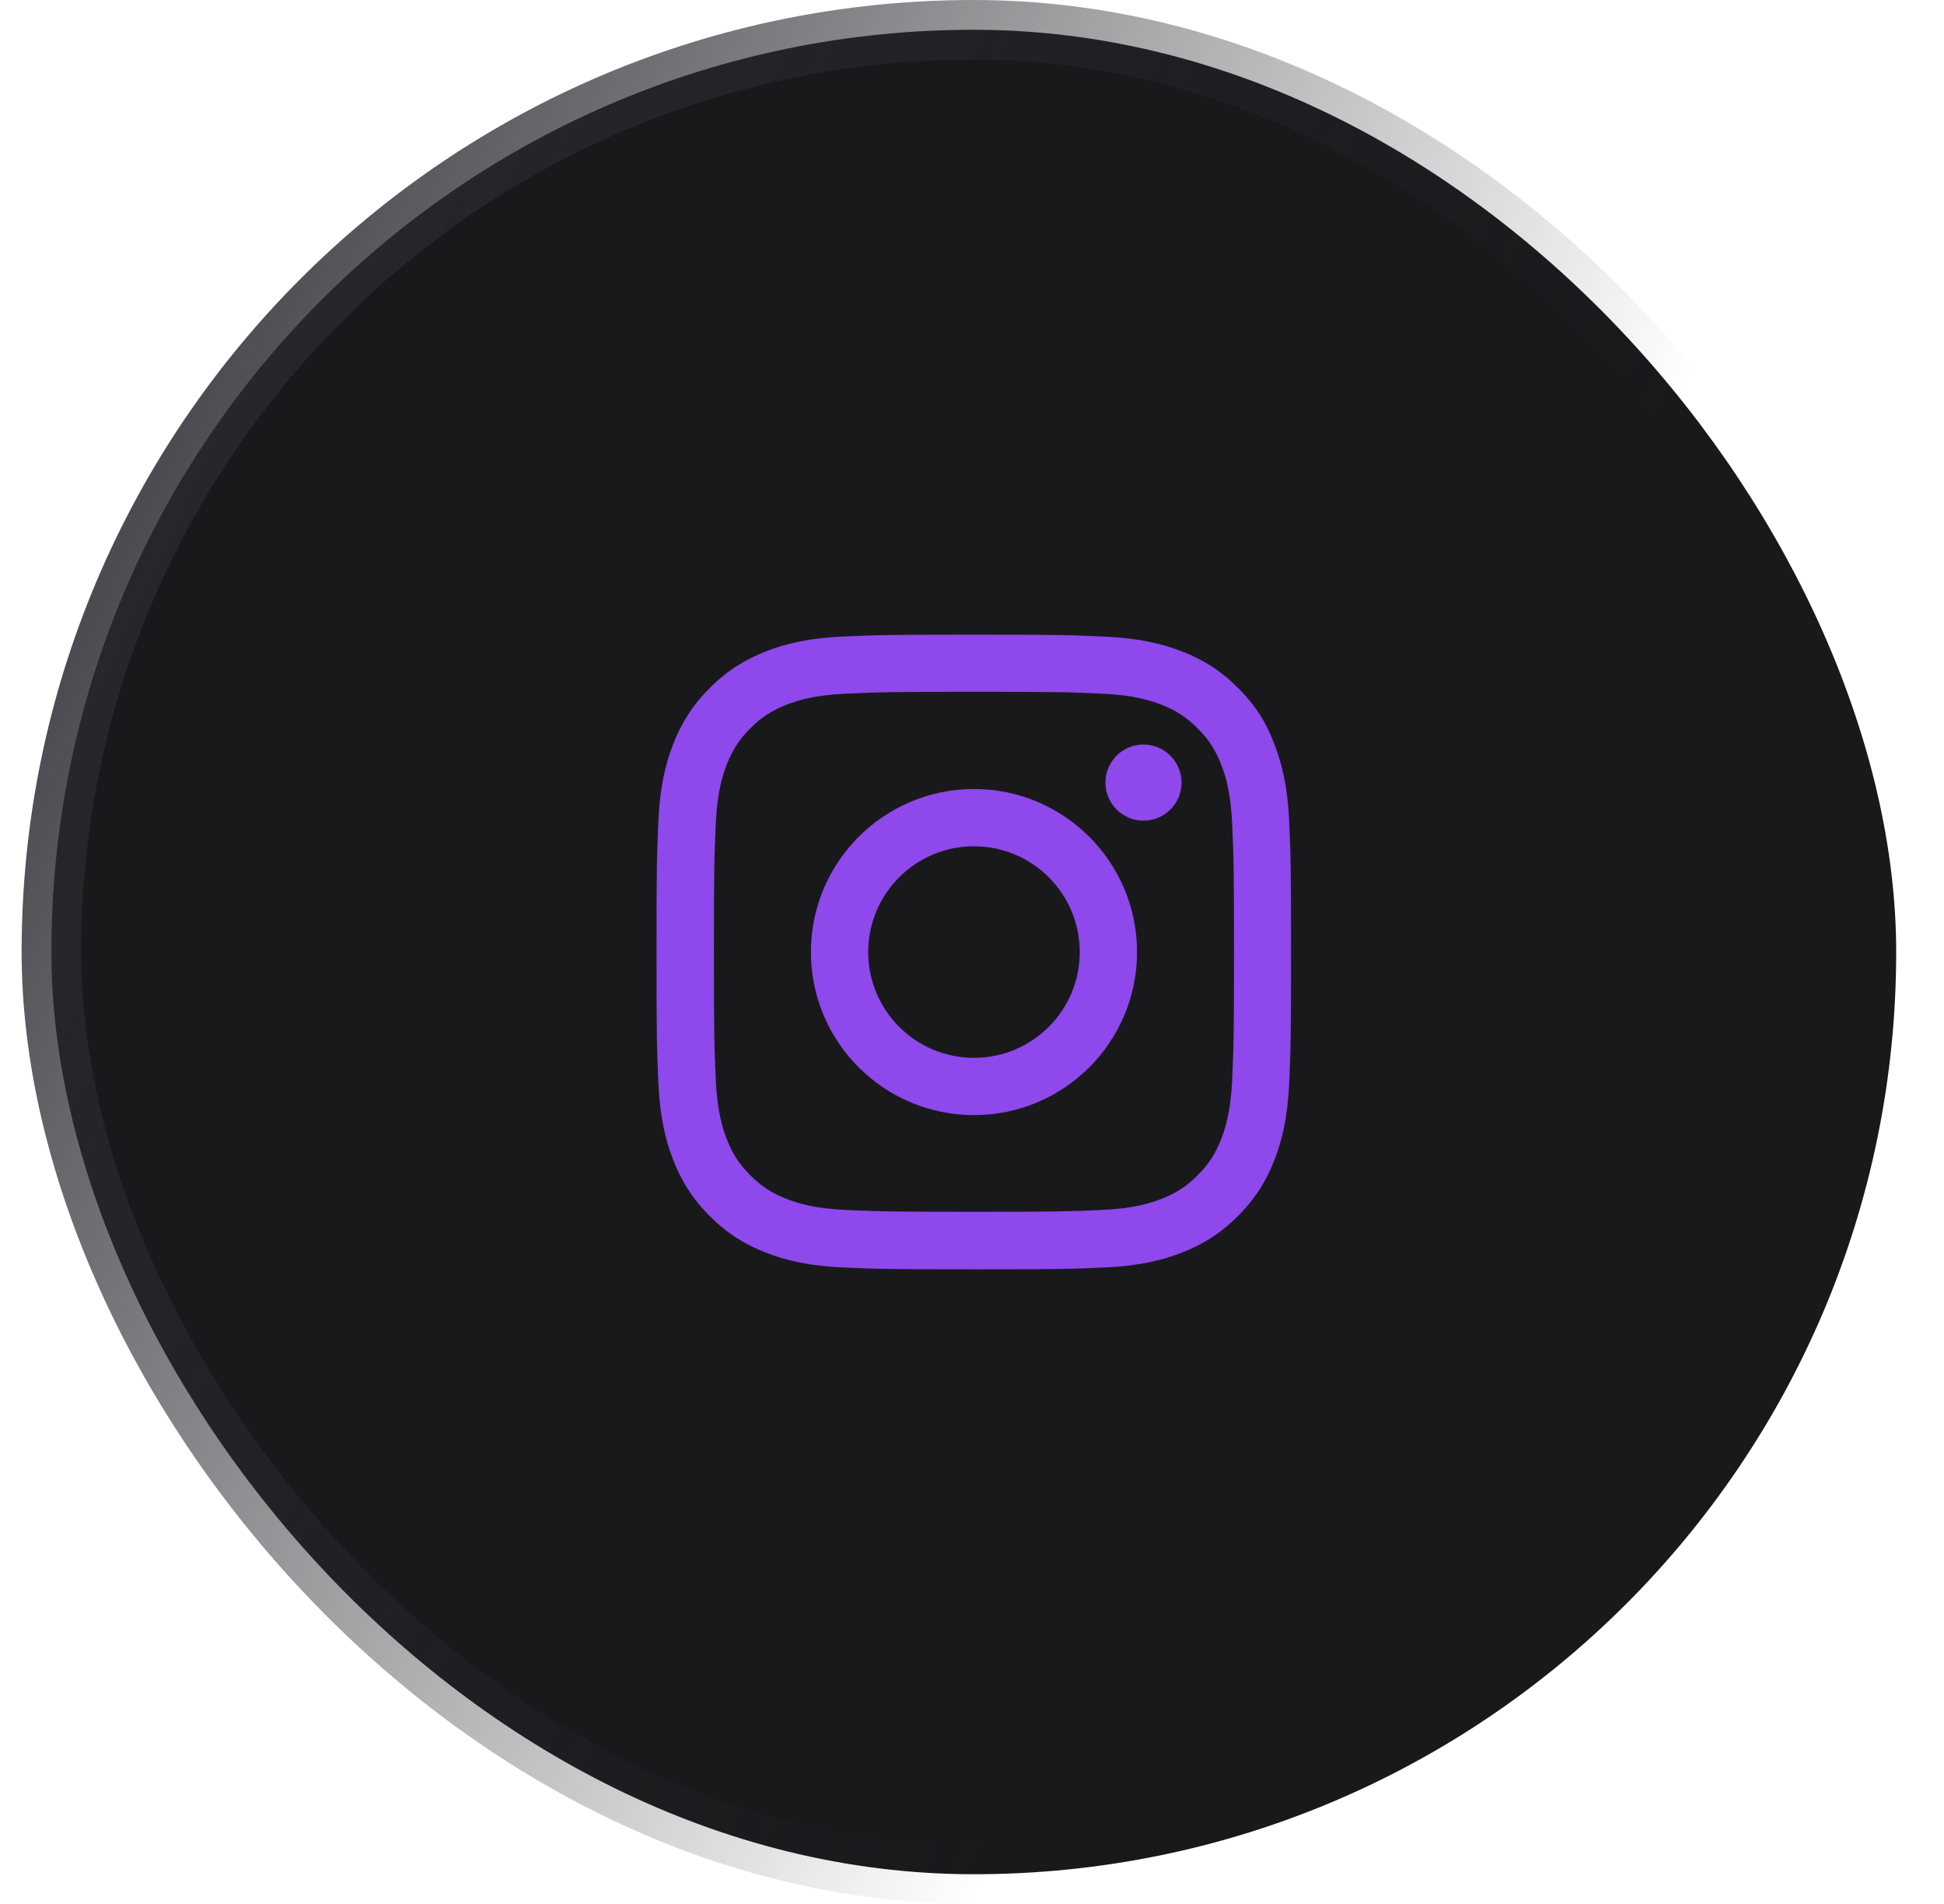
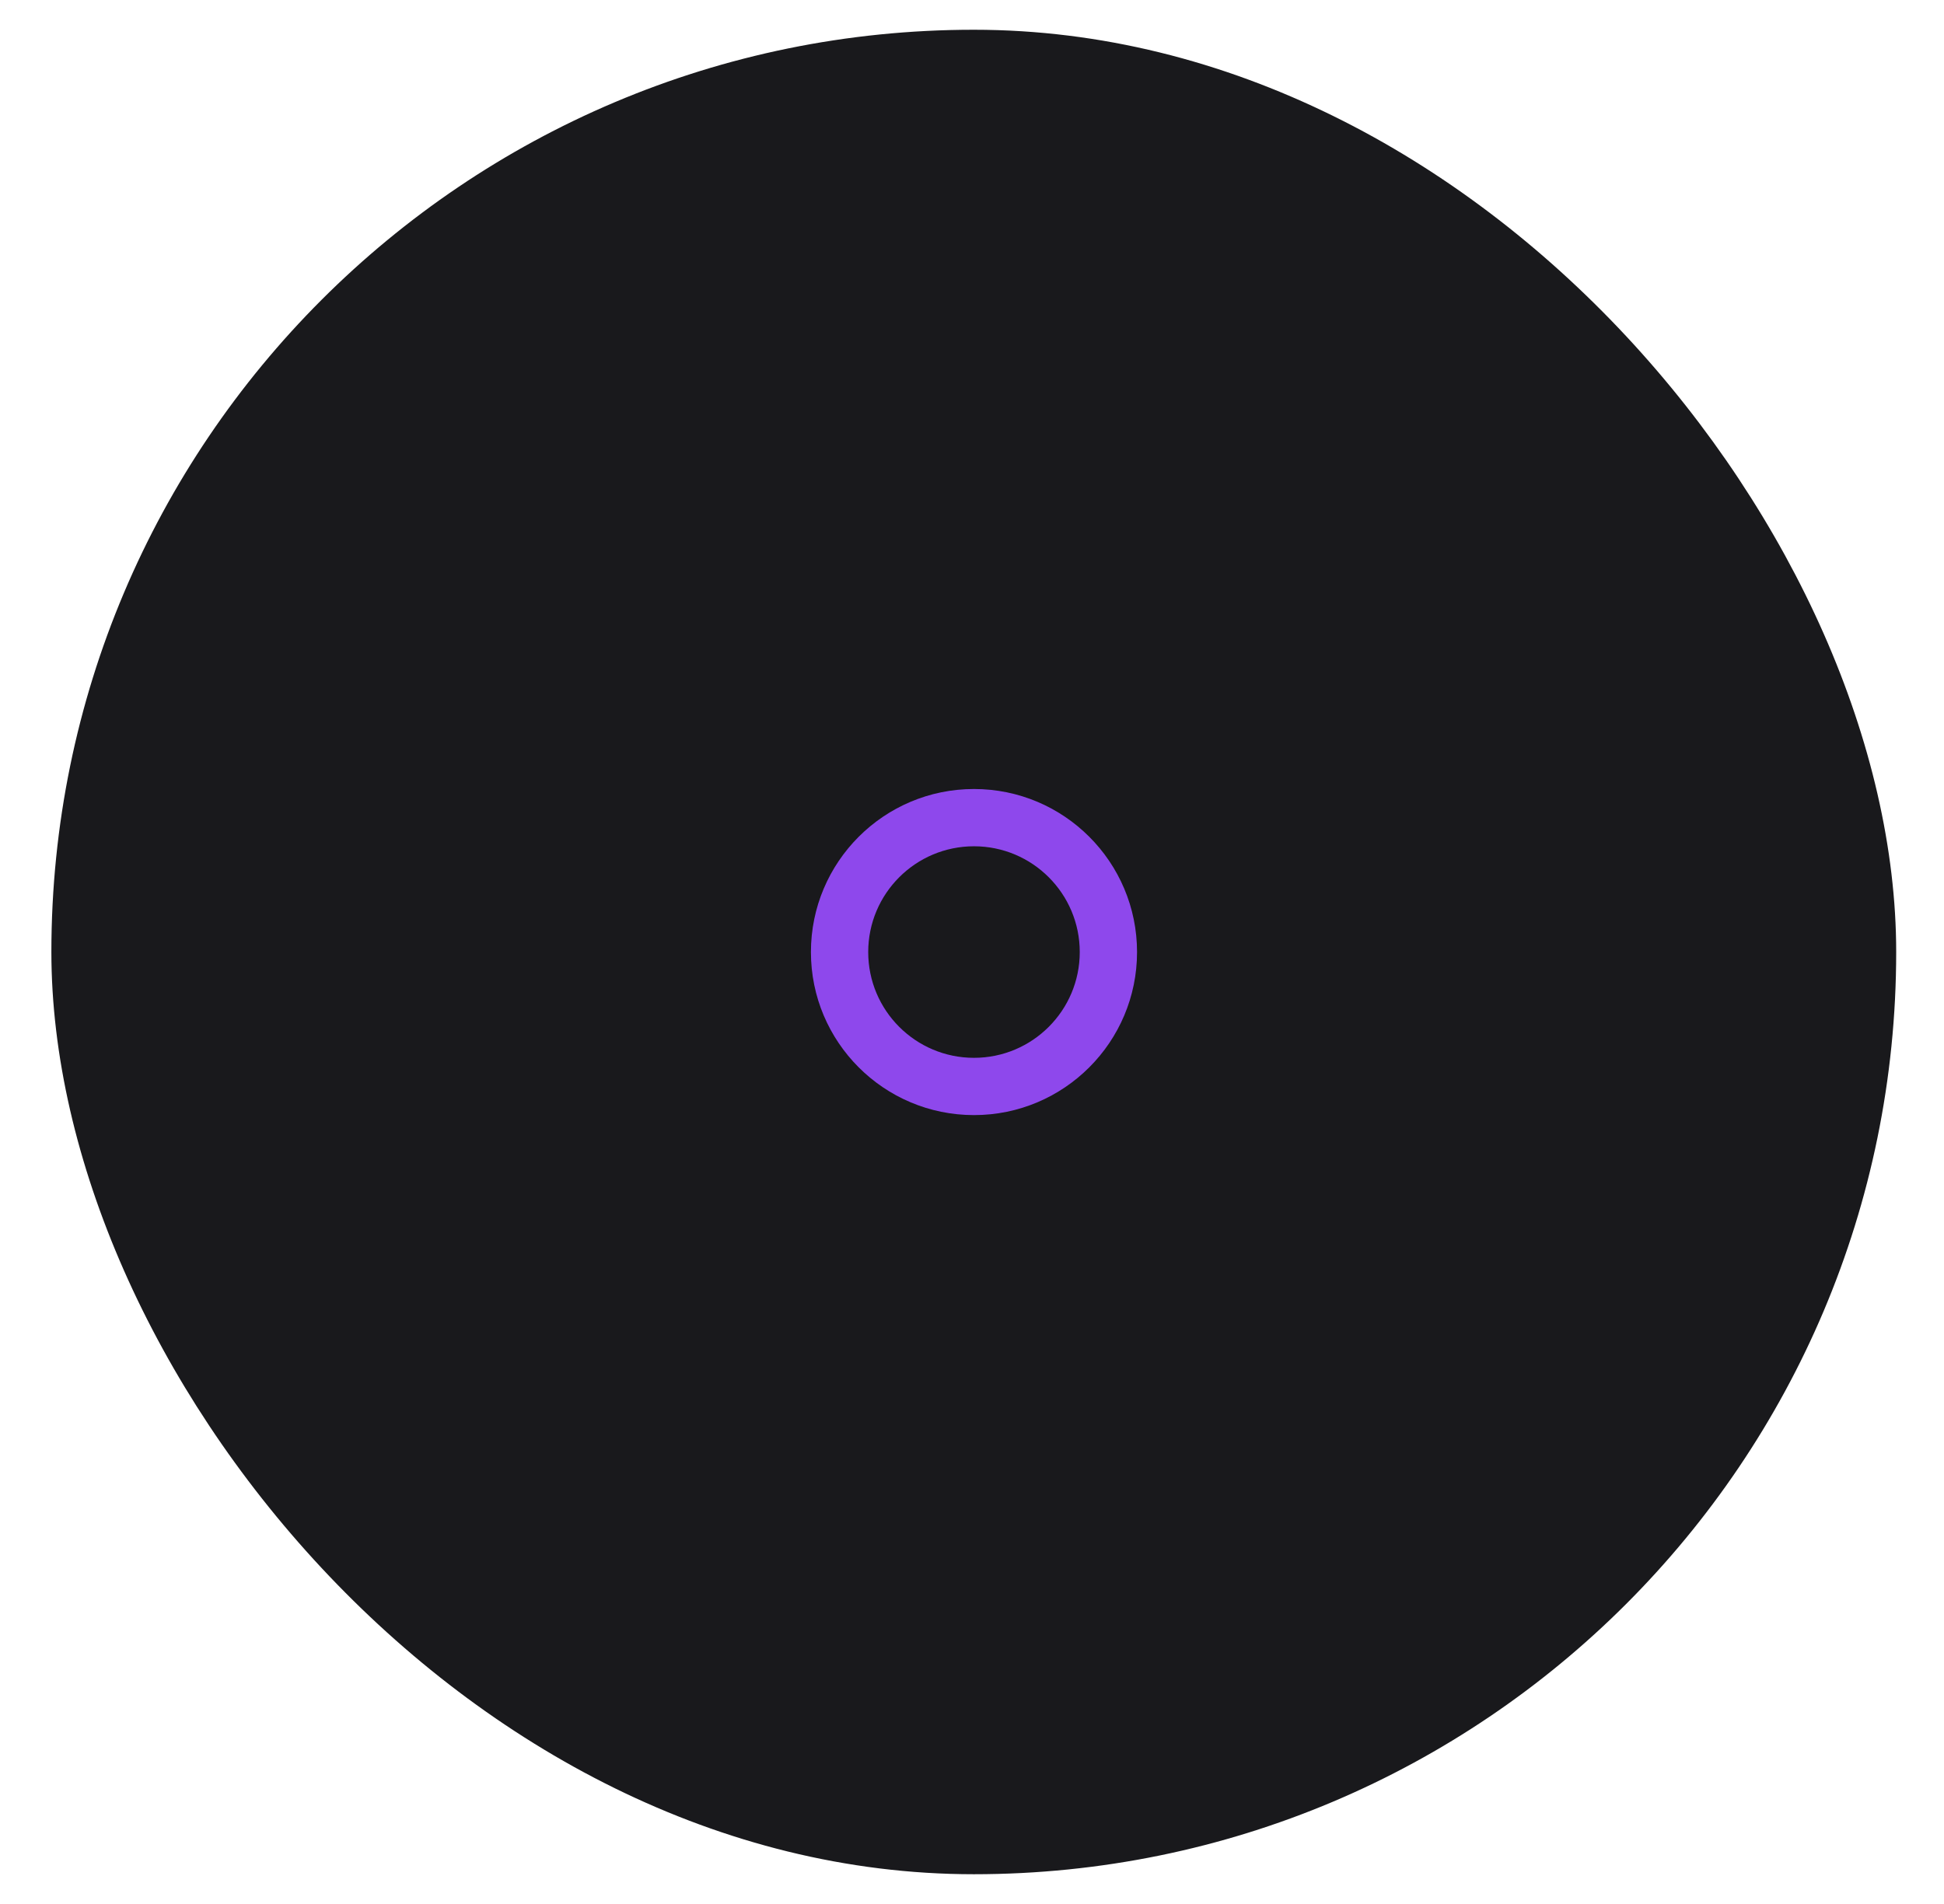
<svg xmlns="http://www.w3.org/2000/svg" width="49" height="48" viewBox="0 0 49 48" fill="none">
  <rect x="1.295" y="0.75" width="46.5" height="46.5" rx="23.25" fill="#19191C" />
-   <rect x="1.295" y="0.75" width="46.5" height="46.5" rx="23.25" stroke="url(#paint0_linear_2002_130)" stroke-width="1.5" />
-   <path d="M24.55 17.441C26.688 17.441 26.941 17.45 27.782 17.488C28.563 17.522 28.985 17.653 29.267 17.763C29.638 17.907 29.907 18.082 30.185 18.36C30.467 18.641 30.639 18.907 30.782 19.279C30.892 19.56 31.023 19.985 31.057 20.763C31.095 21.607 31.104 21.86 31.104 23.995C31.104 26.133 31.095 26.386 31.057 27.227C31.023 28.009 30.892 28.431 30.782 28.712C30.639 29.084 30.464 29.353 30.185 29.631C29.904 29.912 29.638 30.084 29.267 30.228C28.985 30.337 28.56 30.468 27.782 30.503C26.938 30.54 26.685 30.55 24.55 30.55C22.412 30.55 22.159 30.54 21.318 30.503C20.537 30.468 20.115 30.337 19.833 30.228C19.461 30.084 19.193 29.909 18.914 29.631C18.633 29.349 18.461 29.084 18.317 28.712C18.208 28.431 18.077 28.006 18.042 27.227C18.005 26.383 17.995 26.13 17.995 23.995C17.995 21.857 18.005 21.604 18.042 20.763C18.077 19.982 18.208 19.56 18.317 19.279C18.461 18.907 18.636 18.638 18.914 18.36C19.196 18.078 19.461 17.907 19.833 17.763C20.115 17.653 20.54 17.522 21.318 17.488C22.159 17.45 22.412 17.441 24.55 17.441ZM24.55 16C22.378 16 22.106 16.009 21.252 16.047C20.402 16.084 19.818 16.222 19.311 16.419C18.783 16.625 18.336 16.897 17.892 17.344C17.445 17.788 17.174 18.235 16.967 18.76C16.77 19.269 16.633 19.851 16.595 20.701C16.558 21.557 16.548 21.829 16.548 24.002C16.548 26.174 16.558 26.446 16.595 27.299C16.633 28.149 16.77 28.734 16.967 29.24C17.174 29.768 17.445 30.215 17.892 30.659C18.336 31.103 18.783 31.378 19.308 31.581C19.818 31.778 20.399 31.916 21.249 31.953C22.103 31.991 22.375 32 24.547 32C26.719 32 26.991 31.991 27.844 31.953C28.695 31.916 29.279 31.778 29.785 31.581C30.31 31.378 30.757 31.103 31.201 30.659C31.645 30.215 31.92 29.768 32.123 29.243C32.32 28.734 32.458 28.152 32.495 27.302C32.533 26.449 32.542 26.177 32.542 24.005C32.542 21.832 32.533 21.561 32.495 20.707C32.458 19.857 32.32 19.273 32.123 18.766C31.926 18.235 31.654 17.788 31.207 17.344C30.764 16.9 30.317 16.625 29.792 16.422C29.282 16.225 28.701 16.087 27.851 16.05C26.994 16.009 26.722 16 24.55 16Z" fill="#8E48EC" />
  <path d="M24.55 19.891C22.281 19.891 20.44 21.732 20.44 24.002C20.44 26.271 22.281 28.112 24.55 28.112C26.819 28.112 28.66 26.271 28.66 24.002C28.66 21.732 26.819 19.891 24.55 19.891ZM24.55 26.668C23.078 26.668 21.884 25.474 21.884 24.002C21.884 22.529 23.078 21.335 24.55 21.335C26.022 21.335 27.216 22.529 27.216 24.002C27.216 25.474 26.022 26.668 24.55 26.668Z" fill="#8E48EC" />
-   <path d="M29.782 19.729C29.782 20.261 29.351 20.689 28.823 20.689C28.291 20.689 27.863 20.258 27.863 19.729C27.863 19.198 28.294 18.77 28.823 18.77C29.351 18.77 29.782 19.201 29.782 19.729Z" fill="#8E48EC" />
  <defs>
    <linearGradient id="paint0_linear_2002_130" x1="13.484" y1="-23.53" x2="50.097" y2="-6.302" gradientUnits="userSpaceOnUse">
      <stop stop-color="#292930" />
      <stop offset="1" stop-color="#292930" stop-opacity="0" />
    </linearGradient>
  </defs>
</svg>